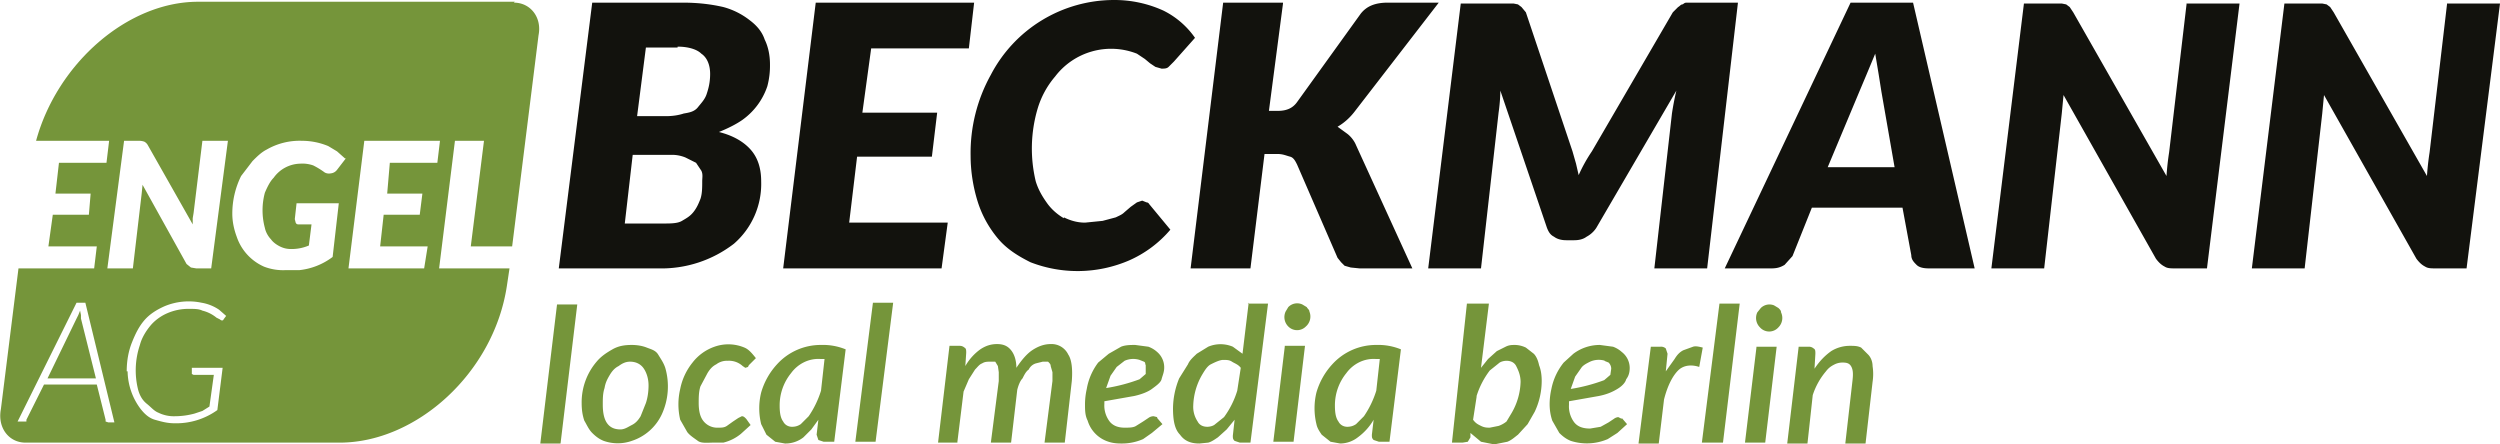
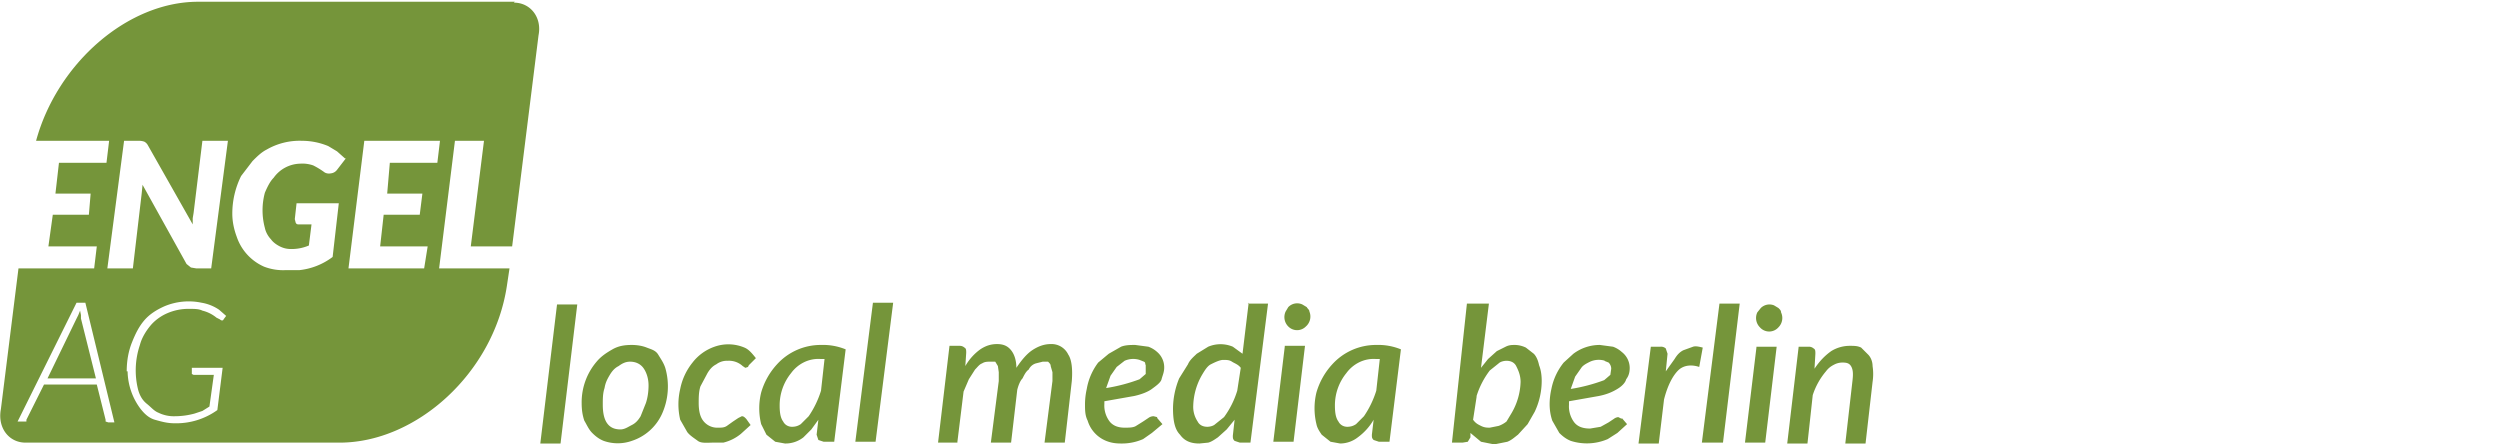
<svg xmlns="http://www.w3.org/2000/svg" data-name="Ebene 1" viewBox="0 0 284.1 50.5">
-   <path fill="#12120d" d="m278.1.3-2 17a31.7 31.7 0 0 0-.3 2.7L265.2 1.4l-.4-.6-.4-.3-.5-.1h-4.3l-3.7 30.1h6l2-17.6.2-2.1 10.5 18.6c.3.4.6.7 1 .9.3.2.7.2 1.2.2h3.5L284.1.4h-6Zm-29.6 0-2 17a31.7 31.7 0 0 0-.3 2.7L235.6 1.4l-.4-.6-.4-.3-.5-.1H230l-3.7 30.1h6l2-17.6.2-2.1L245 29.4c.3.4.6.7 1 .9.3.2.7.2 1.2.2h3.6L254.5.4h-6Zm-31.2 0h-7L196 30.5h5.3c.6 0 1-.1 1.5-.4l.9-1 2.2-5.5h10.3l1 5.4c0 .5.3.8.6 1.1s.8.4 1.4.4h5.2l-7-30.2ZM207.7 19l3.6-8.6.8-1.9 1-2.4.4 2.4.3 1.9 1.5 8.6h-7.6ZM192.5.3h-.8c-.3 0-.3.1-.5.2-.2 0-.3.2-.5.3l-.6.6-9.2 15.8a17.5 17.5 0 0 0-1.5 2.7l-.3-1.3-.4-1.4-5.3-15.8-.5-.6-.4-.3-.5-.1h-6l-3.7 30.1h6l2-17.7a19.4 19.4 0 0 0 .2-2.5l5.3 15.6c.2.5.4.8.8 1 .4.3.9.4 1.4.4h.9c.5 0 1-.1 1.4-.4a3 3 0 0 0 1.1-1l9.1-15.6a32 32 0 0 0-.5 2.6l-2 17.6h6L197.5.3h-5.1Zm-46.7 0H139l-3.7 30.2h6.8l1.6-13h1.5c.6 0 1 .2 1.4.3s.6.5.8.9l4.6 10.6.4.5.4.4.7.2 1 .1h6l-6.4-14c-.2-.5-.6-1-1-1.3l-1.1-.8c.7-.4 1.4-1 2-1.8L163.5.3h-5.8c-.7 0-1.3.1-1.8.3a3 3 0 0 0-1.3 1l-7.2 10c-.5.7-1.2 1-2.2 1h-1L145.8.4Zm-24.9 24.5c-.7-.4-1.4-1-1.9-1.7s-1-1.5-1.3-2.5a16 16 0 0 1 .2-8.2 10 10 0 0 1 2-3.7 8 8 0 0 1 9.3-2.6l.9.6.6.5.6.4.7.2c.3 0 .6 0 .8-.2l.6-.6 2.4-2.7a9.5 9.5 0 0 0-3.6-3.1 13.4 13.4 0 0 0-5.6-1.2 15.8 15.8 0 0 0-14 8.5 18.3 18.3 0 0 0-2.3 9.2c0 1.8.3 3.6.8 5.2s1.3 3 2.3 4.2 2.3 2 3.7 2.7a14.8 14.8 0 0 0 11.2-.2 13 13 0 0 0 4.7-3.5l-2.4-2.9s-.1-.2-.3-.2l-.5-.2-.6.2-.7.5-.7.6c-.3.3-.6.4-1 .6l-1.5.4-2 .2c-.8 0-1.6-.2-2.4-.6M110.1 5.5l.6-5.2h-18L89 30.5h18l.7-5.2H96.5l.9-7.5h8.5l.6-5H98l1-7.3h11ZM67.3.3l-3.8 30.2h11.3a13.5 13.5 0 0 0 8.6-2.8 9 9 0 0 0 3.1-7.1c0-1.5-.4-2.7-1.2-3.6s-2-1.6-3.6-2c1-.4 2-.9 2.7-1.4a7.7 7.7 0 0 0 2.8-3.8 9 9 0 0 0 .3-2.5c0-1-.2-2-.6-2.8-.3-.9-.9-1.6-1.7-2.2a8.4 8.4 0 0 0-3-1.5C80.9.5 79.4.3 77.6.3H67.3Zm9.7 5c1.2 0 2.2.3 2.7.8.6.4 1 1.2 1 2.3 0 1-.2 1.7-.4 2.3s-.6 1-1 1.5-1 .6-1.6.7c-.6.2-1.3.3-2 .3h-3.3l1-7.8H77Zm-6 20.1.9-7.8h4.3a4 4 0 0 1 1.7.3l1.2.6.6.9c.2.4.1.8.1 1.2 0 .7 0 1.4-.2 2-.2.5-.4 1-.8 1.5s-.8.7-1.3 1-1.3.3-2.1.3h-4.5Z" />
  <path fill="#75953a" d="M206.3 40.2c0-.3 0-.5-.2-.6a.8.8 0 0 0-.5-.2h-1.2l-1.3 11h2.3l.6-5.5a8 8 0 0 1 1.5-2.7c.3-.4.6-.6 1-.8a2 2 0 0 1 .9-.2c.5 0 .8.1 1 .5s.2.9.1 1.7l-.8 7h2.3l.8-7a6 6 0 0 0 0-1.8c0-.5-.2-1-.5-1.3l-.8-.8c-.4-.2-.8-.2-1.3-.2a4 4 0 0 0-2.1.6c-.7.5-1.3 1.1-1.9 2l.1-1.7Zm-3.9-4.7c0-.2-.1-.3-.3-.5l-.5-.3a1.4 1.4 0 0 0-1.5.3l-.4.5a1.5 1.5 0 0 0 .3 1.7 1.4 1.4 0 0 0 2.1 0 1.5 1.5 0 0 0 .3-1.7m-2.8 4-1.3 10.8h2.3l1.3-10.9h-2.3Zm-3.8 10.8 1.9-15.8h-2.3l-2 15.8h2.3Zm-6.3-10.1-.2-.6a.8.8 0 0 0-.6-.2h-1.1l-1.4 11h2.3l.6-5c.4-1.6 1-2.7 1.6-3.3s1.5-.7 2.4-.4l.4-2.2c-.4-.1-.8-.2-1.1-.1l-1.1.4c-.4.2-.7.5-1 1l-1 1.4.2-2Zm-5.2 7.4-.4-.2a1 1 0 0 0-.5.2l-.6.4-.9.5-1.2.2c-.8 0-1.4-.2-1.8-.7a3 3 0 0 1-.6-2v-.4l3.4-.6c1-.2 1.6-.5 2.1-.8s.9-.7 1-1.1c.3-.4.4-.8.4-1.3a2.3 2.3 0 0 0-.9-1.8 3 3 0 0 0-1-.6l-1.5-.2a5 5 0 0 0-3 1l-1.1 1a6.9 6.9 0 0 0-1.4 3 8 8 0 0 0-.2 1.7c0 .7.1 1.3.3 1.9l.8 1.4c.4.4.8.7 1.3.9a6 6 0 0 0 4.2-.2l1.1-.7 1.1-1-.6-.7Zm-2-6.6.5.2a1 1 0 0 1 .3.7l-.1.7-.7.6a19.6 19.6 0 0 1-3.8 1l.5-1.4.7-1c.2-.3.6-.5 1-.7a2.4 2.4 0 0 1 1.7-.1M169 34.5h-2.3L165 50.3h1.2l.6-.1.3-.5v-.5l1.2 1 1.5.3 1.5-.3c.5-.2.8-.5 1.2-.8l1.1-1.2.8-1.4a8.2 8.2 0 0 0 .8-3.5c0-.7-.1-1.3-.3-1.8-.1-.5-.3-1-.6-1.3l-.9-.7a3 3 0 0 0-1.2-.3c-.4 0-.7 0-1.1.2l-1 .5-1 .9-.8 1 .9-7.3ZM167.8 45a9.4 9.4 0 0 1 1.5-2.9l1-.8c.2-.2.6-.3.9-.3.5 0 .9.2 1.1.6s.5 1 .5 1.8a7.4 7.4 0 0 1-1 3.5l-.6 1a3 3 0 0 1-.9.5l-1 .2c-.3 0-.6 0-1-.2s-.6-.3-.9-.7l.4-2.6Zm-11.9 4.4c0 .3 0 .4.2.6l.6.2h1.2l1.3-10.5a6.8 6.8 0 0 0-2.8-.5 6.7 6.7 0 0 0-5 2.2 8 8 0 0 0-1.8 3.2 7.6 7.6 0 0 0 0 3.6c.1.5.4.9.6 1.2l1 .8 1.1.2a3.3 3.3 0 0 0 2-.7 6.5 6.5 0 0 0 1.8-2l-.2 1.7Zm.5-5a10.8 10.8 0 0 1-1.4 2.9l-.9.9c-.3.2-.6.3-1 .3s-.8-.2-1-.6c-.3-.4-.4-1-.4-1.8a5.8 5.8 0 0 1 1.3-3.7 4 4 0 0 1 1.4-1.2 3.7 3.7 0 0 1 2-.4h.4l-.4 3.6Zm-7.6-9c0-.2-.2-.3-.3-.5l-.5-.3a1.4 1.4 0 0 0-1.6.3l-.3.5a1.5 1.5 0 0 0 .3 1.7 1.4 1.4 0 0 0 2 0 1.5 1.5 0 0 0 .4-1.7m-2.8 4-1.3 10.8h2.3l1.3-10.9H146Zm-4.1-5-.7 5.8-1.1-.8a3.6 3.6 0 0 0-2.8 0l-1.3.8c-.3.3-.8.7-1 1.2l-1 1.6a9.2 9.2 0 0 0-.7 3.4c0 1.4.2 2.4.8 3 .5.7 1.2 1 2.2 1l1-.1c.4-.1.8-.4 1.1-.6l1-.9.9-1.1-.2 1.8c0 .3 0 .4.2.6l.6.2h1.2l2-15.8h-2.3Zm-1.3 10a10 10 0 0 1-1.5 3l-1 .8c-.2.2-.6.3-.9.3-.5 0-.9-.2-1.1-.6a3 3 0 0 1-.5-1.8 7.4 7.4 0 0 1 1-3.5c.3-.5.6-1 1-1.2s1-.5 1.4-.5c.4 0 .7 0 1 .2s.7.3 1 .7l-.4 2.6Zm-9.1 3-.4-.1a1 1 0 0 0-.6.2l-.6.4-.8.5c-.3.2-.8.2-1.3.2-.7 0-1.3-.2-1.7-.7a3 3 0 0 1-.6-2v-.3l3.4-.6c.9-.2 1.6-.5 2-.8s1-.7 1.1-1.1.3-.8.3-1.3a2.3 2.3 0 0 0-.8-1.8 3 3 0 0 0-1-.6l-1.5-.2c-.5 0-1.1 0-1.6.2l-1.4.8-1.2 1a6.9 6.9 0 0 0-1.3 3 8 8 0 0 0-.2 1.7c0 .7 0 1.3.3 1.9a3.6 3.6 0 0 0 2.1 2.3c.5.2 1 .3 1.7.3a6 6 0 0 0 2.5-.5l1-.7 1.2-1-.6-.7Zm-2-6.5.5.2c.2.1.1.2.2.4v1l-.7.6a19.6 19.6 0 0 1-3.8 1l.5-1.4.7-1 .9-.7a2.4 2.4 0 0 1 1.7-.1m-20.7 9.3.7-5.7.6-1.4.7-1.1c.3-.3.5-.6.8-.7.3-.2.6-.2 1-.2h.5l.3.5.1.7v1l-.9 7h2.3l.7-6c.1-.4.3-1 .6-1.3.2-.4.4-.8.7-1 .2-.4.5-.6.8-.7l.8-.2h.6c.2.2.3.3.3.5l.2.7v1l-.9 7h2.3l.8-7c.1-1.3 0-2.4-.4-3a2.1 2.1 0 0 0-2-1.2c-.8 0-1.5.3-2.1.7s-1.2 1.1-1.8 2c0-.8-.2-1.5-.6-2s-.9-.7-1.6-.7-1.3.2-1.9.6a6 6 0 0 0-1.7 1.9l.1-1.5c0-.3 0-.5-.2-.6a.8.8 0 0 0-.5-.2h-1.2l-1.3 11h2.2Zm-9.3 0 2-15.8h-2.3l-2 15.8h2.3Zm-6.7-.8.2.6.6.2h1.2l1.3-10.5a6.8 6.8 0 0 0-2.8-.5 6.7 6.7 0 0 0-5 2.2 8 8 0 0 0-1.8 3.2 7.5 7.5 0 0 0 0 3.6l.6 1.2 1 .8 1.1.2a3.3 3.3 0 0 0 2.1-.7l.9-.9.8-1.1-.2 1.7Zm.5-5a10.8 10.8 0 0 1-1.4 2.9l-.9.9c-.3.2-.6.3-1 .3s-.8-.2-1-.6c-.3-.4-.4-1-.4-1.8a5.8 5.8 0 0 1 1.3-3.7 4 4 0 0 1 1.4-1.2 3.7 3.7 0 0 1 2-.4h.4l-.4 3.6Zm-8 3.9-.5-.7c-.2-.2-.3-.3-.5-.3l-.4.2-.6.4-.7.5c-.3.2-.6.2-1 .2a2 2 0 0 1-1.7-.8c-.3-.4-.5-1-.5-2 0-.6 0-1.3.2-1.9l.8-1.5c.3-.5.6-.8 1-1a2 2 0 0 1 1.3-.4 2.3 2.3 0 0 1 1.7.6l.3.2.3-.1.1-.2.8-.8c-.4-.5-.8-1-1.3-1.2a4.7 4.7 0 0 0-3.4-.1 5.4 5.4 0 0 0-2.5 1.8 6.9 6.9 0 0 0-1.4 3 7.6 7.6 0 0 0 0 3.5l.8 1.4c.3.4.8.7 1.2 1s1.1.2 1.7.2h1.2a5 5 0 0 0 2-1l1.1-1m-13.5 1.8a5.7 5.7 0 0 0 3.4-3 7.6 7.6 0 0 0 .4-5.3c-.2-.6-.5-1-.8-1.5s-.8-.6-1.3-.8-1.1-.3-1.7-.3c-.8 0-1.5.1-2.2.5s-1.3.8-1.8 1.4a7.1 7.1 0 0 0-1.7 4.7c0 .8.1 1.4.3 2 .3.5.5 1 .9 1.4.4.4.8.7 1.3.9a4.8 4.8 0 0 0 3.2 0M68.5 46c0-.7 0-1.3.2-1.9.1-.6.3-1 .6-1.5s.6-.8 1-1c.4-.3.8-.5 1.3-.5.7 0 1.2.3 1.5.7s.6 1.1.6 2c0 .7-.1 1.4-.3 2l-.6 1.5c-.3.5-.6.8-1 1s-.8.5-1.3.5c-1.4 0-2-1-2-2.8m-4.8 4.4 1.9-15.8h-2.3l-1.9 15.8h2.3ZM5.4 43h5.5l-1.7-6.8v-.4l-.1-.5-.2.5-.2.4L5.4 43ZM50 16l-.3 2.5h-5.4L44 22h4l-.3 2.4h-4.1l-.4 3.6h5.4l-.4 2.5h-8.6L41.4 16H50Zm-10.7 2-1 1.3a1 1 0 0 1-.7.4 1 1 0 0 1-.7-.1 8.9 8.9 0 0 0-1.3-.8 3.7 3.7 0 0 0-1.5-.2 3.8 3.8 0 0 0-3 1.6c-.4.4-.7 1-1 1.7a7.7 7.7 0 0 0 0 4c.1.5.4 1 .7 1.3.2.3.6.6 1 .8.4.2.8.3 1.3.3a5 5 0 0 0 2-.4l.3-2.4H34c-.2 0-.3 0-.4-.2l-.1-.4.2-1.8h4.8l-.7 6.1a7.6 7.6 0 0 1-3.8 1.5h-1.6a6 6 0 0 1-2.4-.4 5.7 5.7 0 0 1-3.1-3.4c-.3-.8-.5-1.7-.5-2.6a9.6 9.6 0 0 1 1-4.3l1.3-1.7c.5-.5 1-1 1.6-1.3a7.5 7.5 0 0 1 4-1 7.8 7.8 0 0 1 3 .6l1 .6.9.8m-13.3-2L24 30.5h-1.7l-.6-.1-.5-.4-5-9-.1 1-1 8.5h-2.9L14.1 16h1.7a1.8 1.8 0 0 1 .6.1 1 1 0 0 1 .4.4l5.1 9v-.7l.1-.6 1-8.2h3ZM13 48h-.7l-.3-.1v-.2l-1-4H5l-2 4v.2H2l6.7-13.5h1L13 48Zm1.4-5.8c0-1.2.2-2.3.6-3.3s.8-1.8 1.4-2.5 1.4-1.2 2.3-1.6a7.1 7.1 0 0 1 4.2-.4 5 5 0 0 1 2 .8l.8.7-.3.4c0 .1-.2.2-.4 0l-.4-.2a4 4 0 0 0-1.6-.8c-.4-.2-.9-.2-1.5-.2a6 6 0 0 0-2.5.5c-.7.3-1.4.8-1.9 1.4-.5.6-1 1.4-1.2 2.2a9 9 0 0 0-.2 5.1c.2.7.5 1.2 1 1.6s.8.8 1.3 1a4 4 0 0 0 1.9.4 8.6 8.6 0 0 0 2.2-.3l.9-.3.8-.5.5-3.6H22l-.2-.1v-.7h3.5l-.6 4.8a8 8 0 0 1-4.9 1.5c-.8 0-1.5-.2-2.2-.4s-1.2-.7-1.6-1.2a7.3 7.3 0 0 1-1.5-4.3m44-42h-36c-8 0-16 7-18.4 15.8h8.3l-.3 2.5H6.7L6.3 22h4l-.2 2.4H6L5.5 28H11l-.3 2.5H2.1l-2 16c-.4 2.1.9 3.8 2.8 3.8h35.7c8.7 0 17.5-7.9 19-17.8l.3-2h-8L51.7 16H55l-1.5 12h4.7l3-24c.4-2-.9-3.7-2.8-3.7" />
</svg>